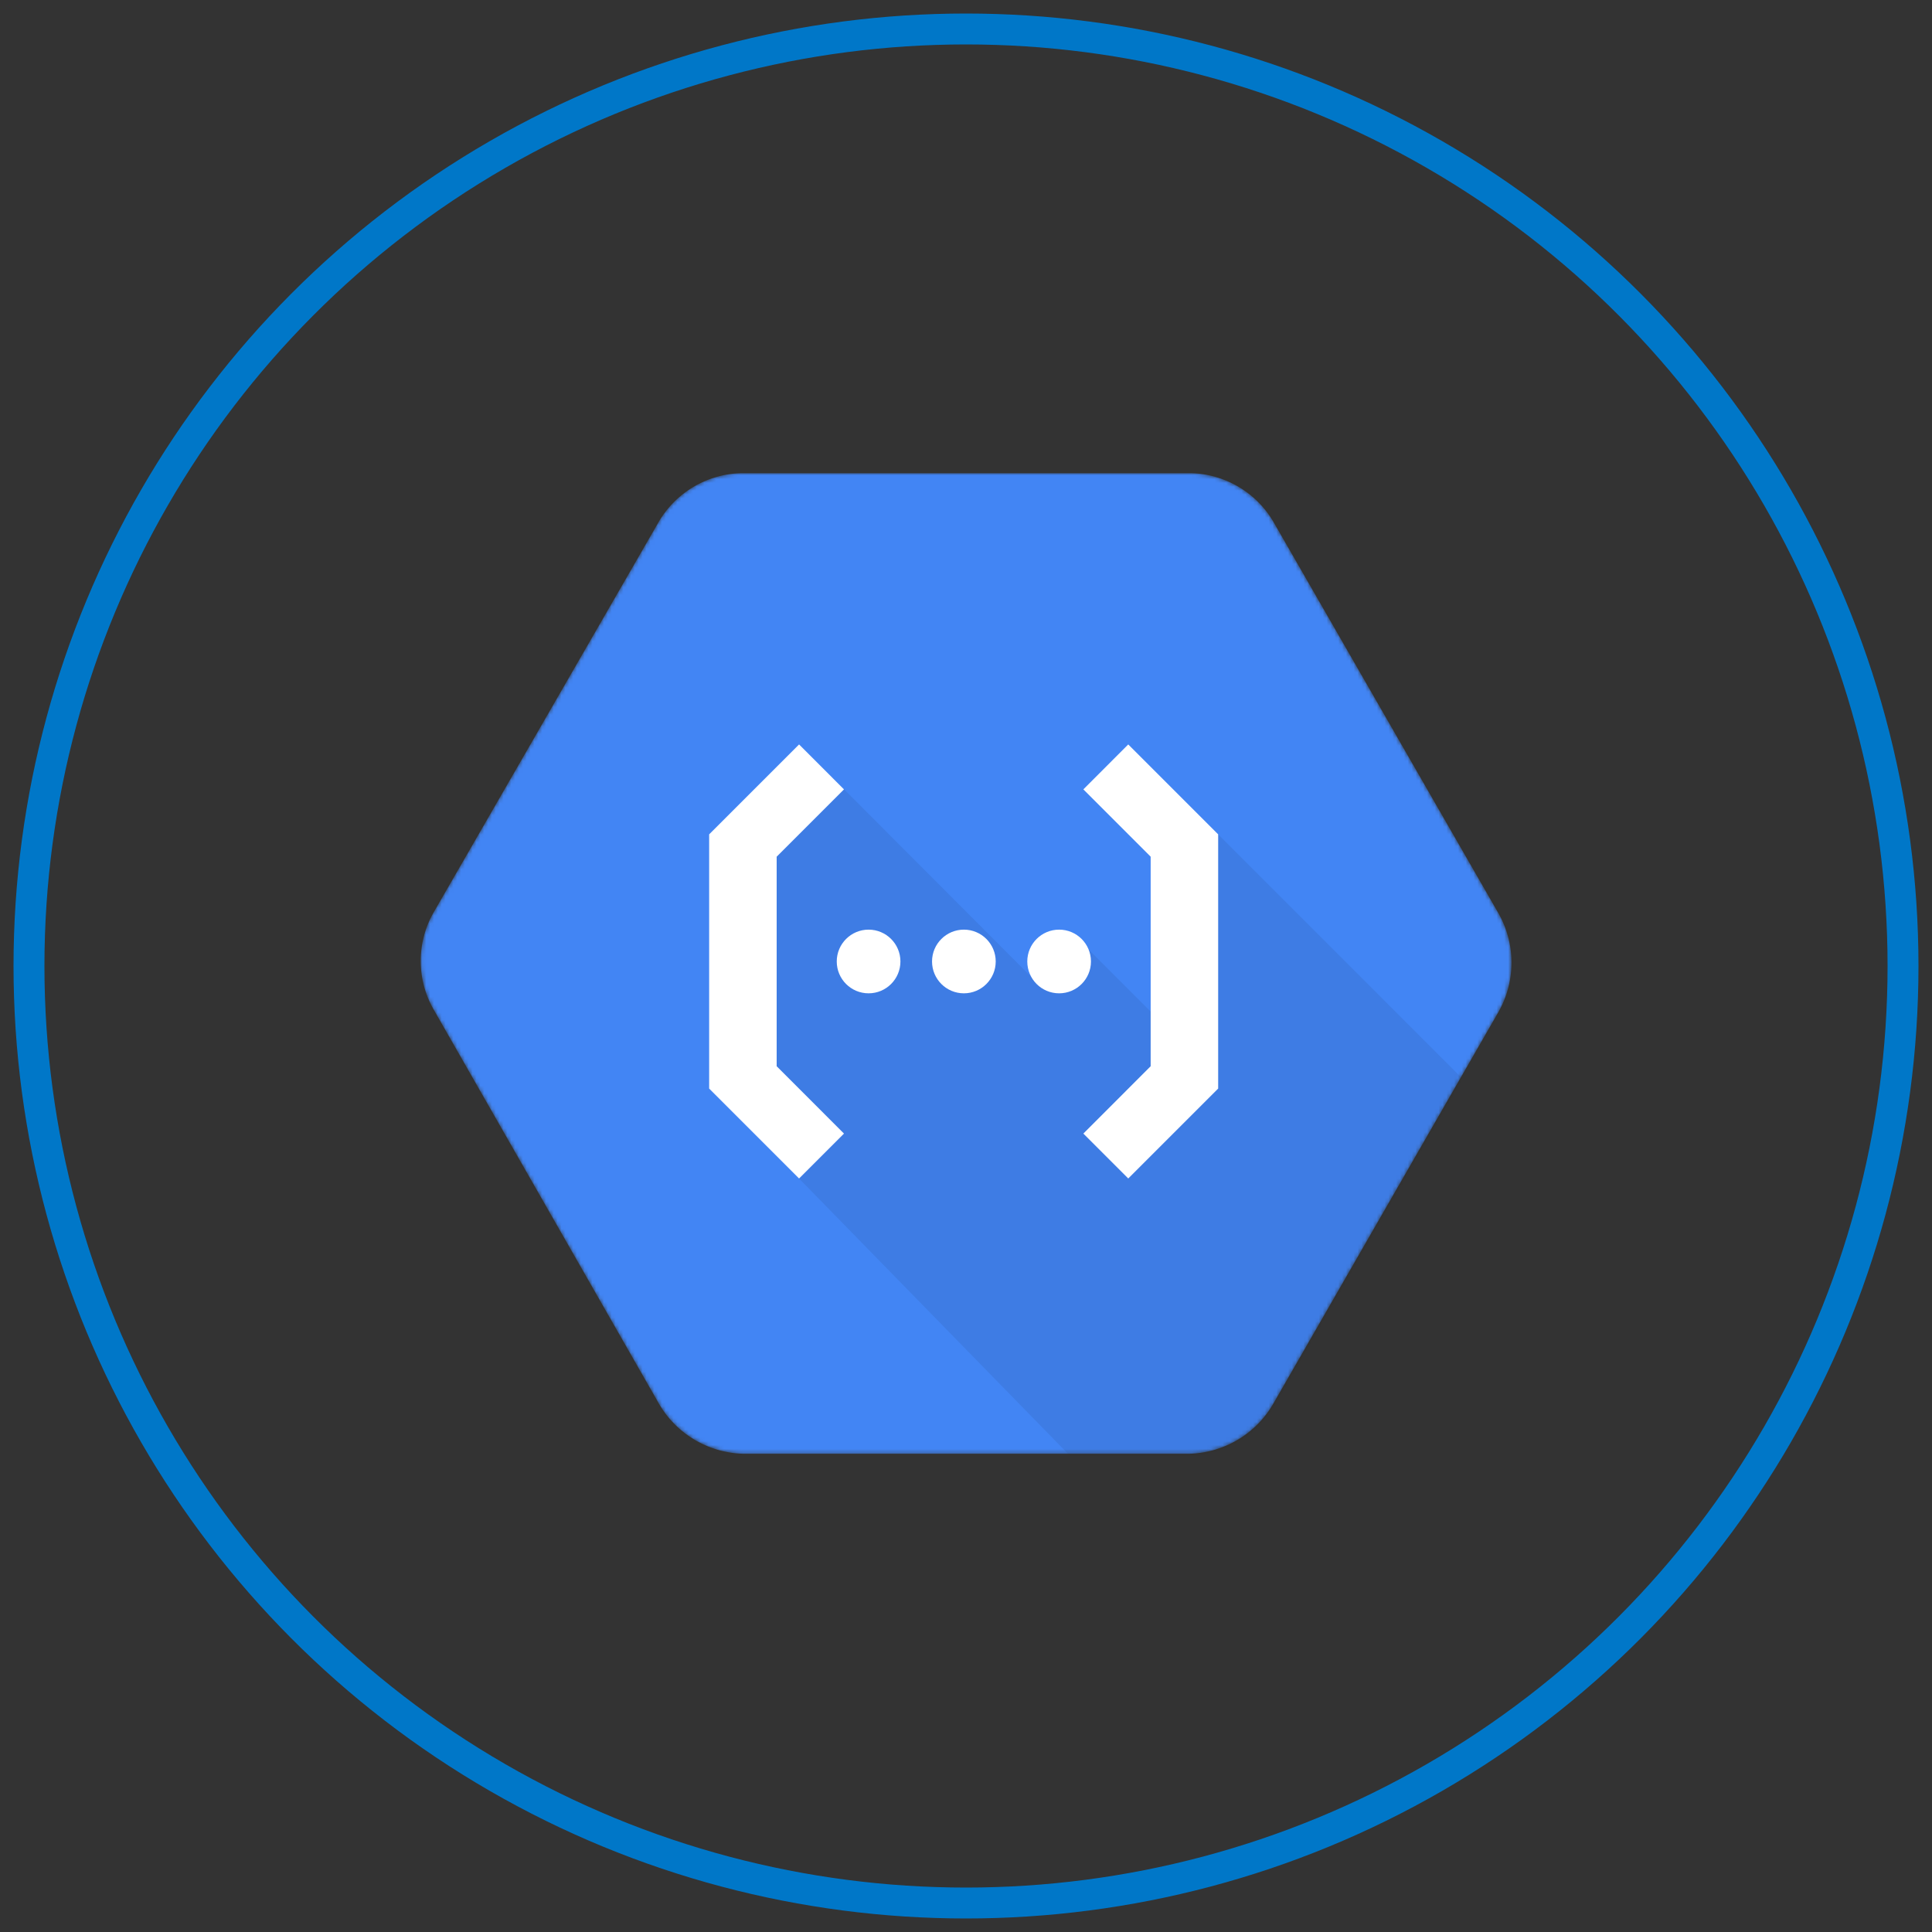
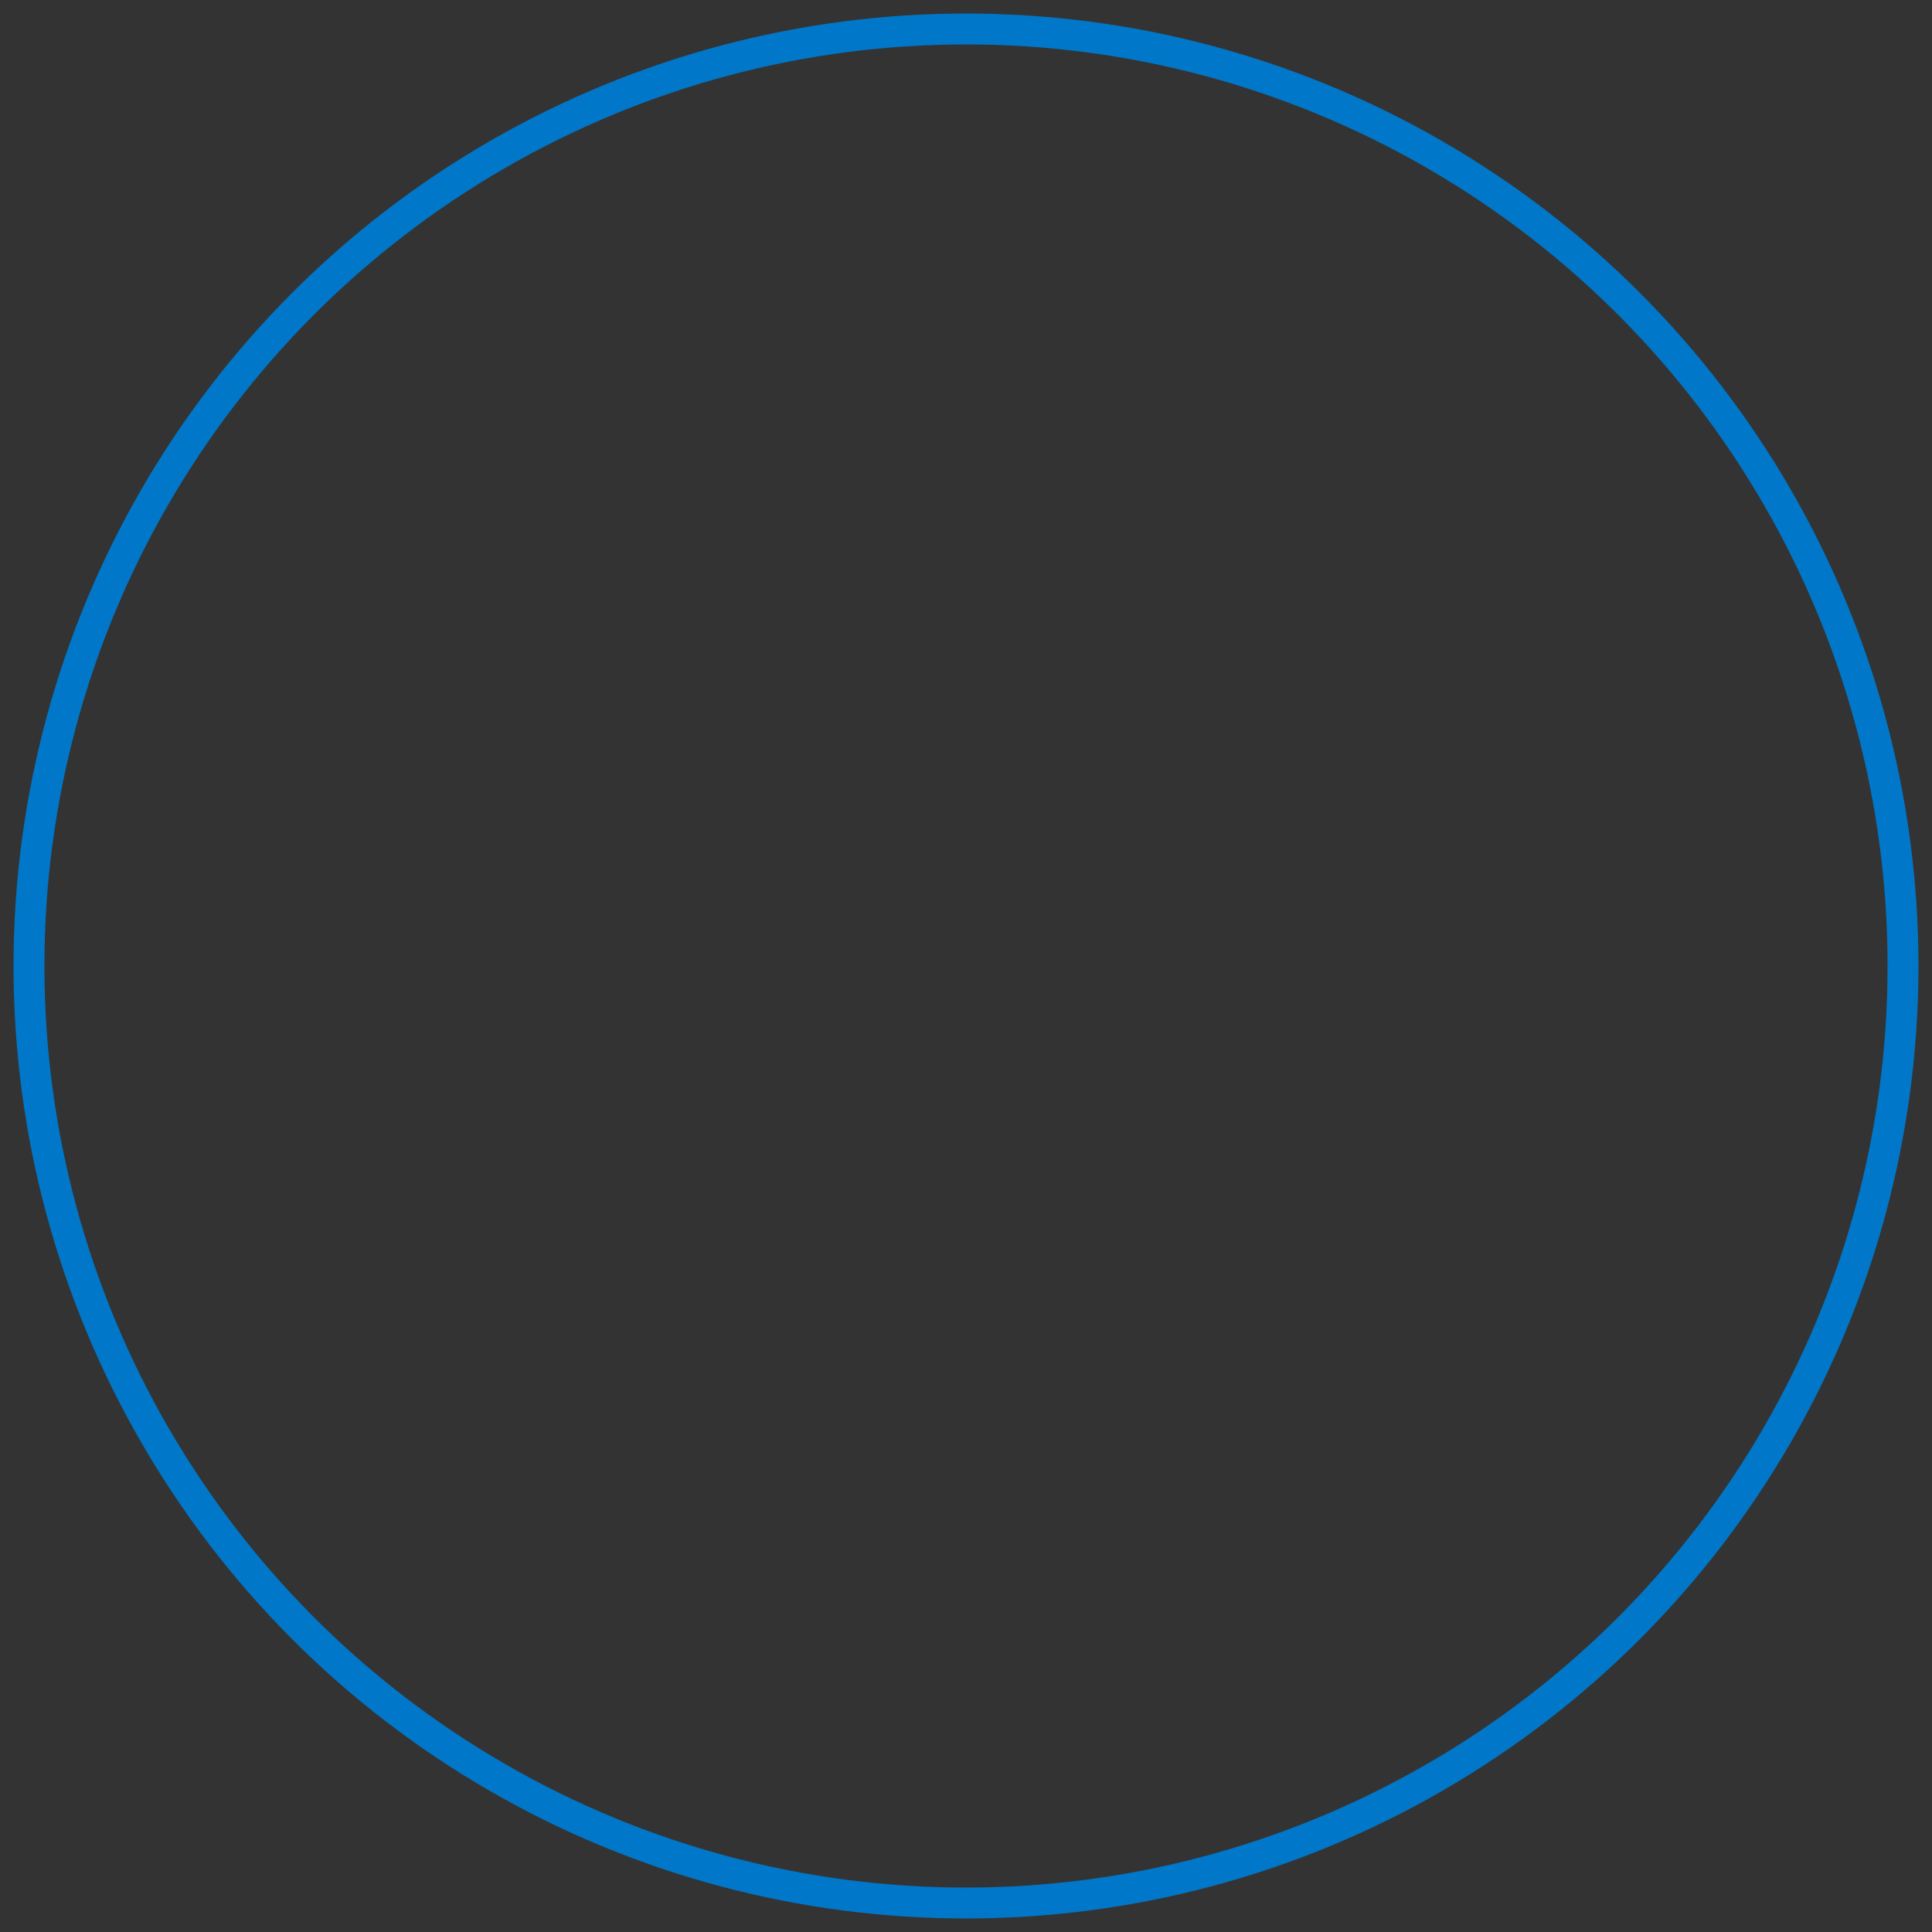
<svg xmlns="http://www.w3.org/2000/svg" id="Layer_1" data-name="Layer 1" width="500" height="500" viewBox="0 0 500 500">
  <rect x="0" y="0" width="500" height="500" fill="#333333" stroke="none" />
  <defs>
    <style>.cls-1{fill:#fff;}.cls-2{fill:none;stroke:#0077c8;stroke-miterlimit:10;stroke-width:8px;}.cls-3{mask:url(#mask);}.cls-4{fill:#4285f4;}.cls-5{mask:url(#mask-2-2);}.cls-6{isolation:isolate;opacity:0.07;}</style>
    <mask id="mask" x="108.82" y="122.48" width="282.36" height="253.74" maskUnits="userSpaceOnUse">
      <g id="mask-2">
-         <path id="path-1" class="cls-1" d="M387.79,236.34l-58-100.89a25.49,25.49,0,0,0-21.75-13H192a25.48,25.48,0,0,0-21.75,13l-58,100.63a25.31,25.31,0,0,0,0,25.23l58,101.47A26,26,0,0,0,192,376.22H308a25.87,25.87,0,0,0,21.77-13.37l58-100.9A25.88,25.88,0,0,0,387.79,236.34Z" />
-       </g>
+         </g>
    </mask>
    <mask id="mask-2-2" x="108.82" y="122.48" width="282.36" height="255.04" maskUnits="userSpaceOnUse">
      <g id="mask-2-3" data-name="mask-2">
        <path id="path-1-2" data-name="path-1" class="cls-1" d="M387.79,236.34l-58-100.89a25.49,25.49,0,0,0-21.75-13H192a25.48,25.48,0,0,0-21.75,13l-58,100.63a25.31,25.31,0,0,0,0,25.23l58,101.47A26,26,0,0,0,192,376.22H308a25.87,25.87,0,0,0,21.77-13.37l58-100.9A25.88,25.88,0,0,0,387.79,236.34Z" />
      </g>
    </mask>
  </defs>
  <circle class="cls-2" cx="250" cy="250" r="242.5" />
  <g class="cls-3">
    <path class="cls-4" d="M387.79,236.34l-58-100.89a25.49,25.49,0,0,0-21.75-13H192a25.48,25.48,0,0,0-21.75,13l-58,100.63a25.31,25.31,0,0,0,0,25.23l58,101.47A26,26,0,0,0,192,376.22H308a25.87,25.87,0,0,0,21.77-13.37l58-100.9A25.88,25.88,0,0,0,387.79,236.34Z" />
  </g>
  <g class="cls-5">
-     <path class="cls-6" d="M315.26,215.93l-8,8.73,1.8,51.83-7.58,11-4.39-4.39h4v-18l-19.4-19.4L267.06,253l-48.64-48.75L195,216.83l-2.9,24.31,8.21,44.47,11.91,11.67L206.8,305l70.86,72.53h29.6c9.07-.31,18.89-6.25,23.27-14.2l48.29-83.83Z" />
-   </g>
+     </g>
  <g class="cls-3">
    <polygon class="cls-1" points="206.8 304.99 218.42 293.37 201 275.94 201 221.71 218.42 204.29 206.8 192.66 183.53 215.93 183.53 281.72 206.8 304.99" />
  </g>
  <g class="cls-3">
    <circle class="cls-1" cx="224.79" cy="248.83" r="8.24" />
  </g>
  <g class="cls-3">
    <circle class="cls-1" cx="249.45" cy="248.83" r="8.24" />
  </g>
  <g class="cls-3">
    <circle class="cls-1" cx="274.1" cy="248.83" r="8.24" />
  </g>
  <g class="cls-3">
    <polygon class="cls-1" points="291.99 192.66 280.37 204.29 297.79 221.71 297.79 275.94 280.37 293.37 291.99 304.99 315.26 281.72 315.26 215.93 291.99 192.66" />
  </g>
</svg>